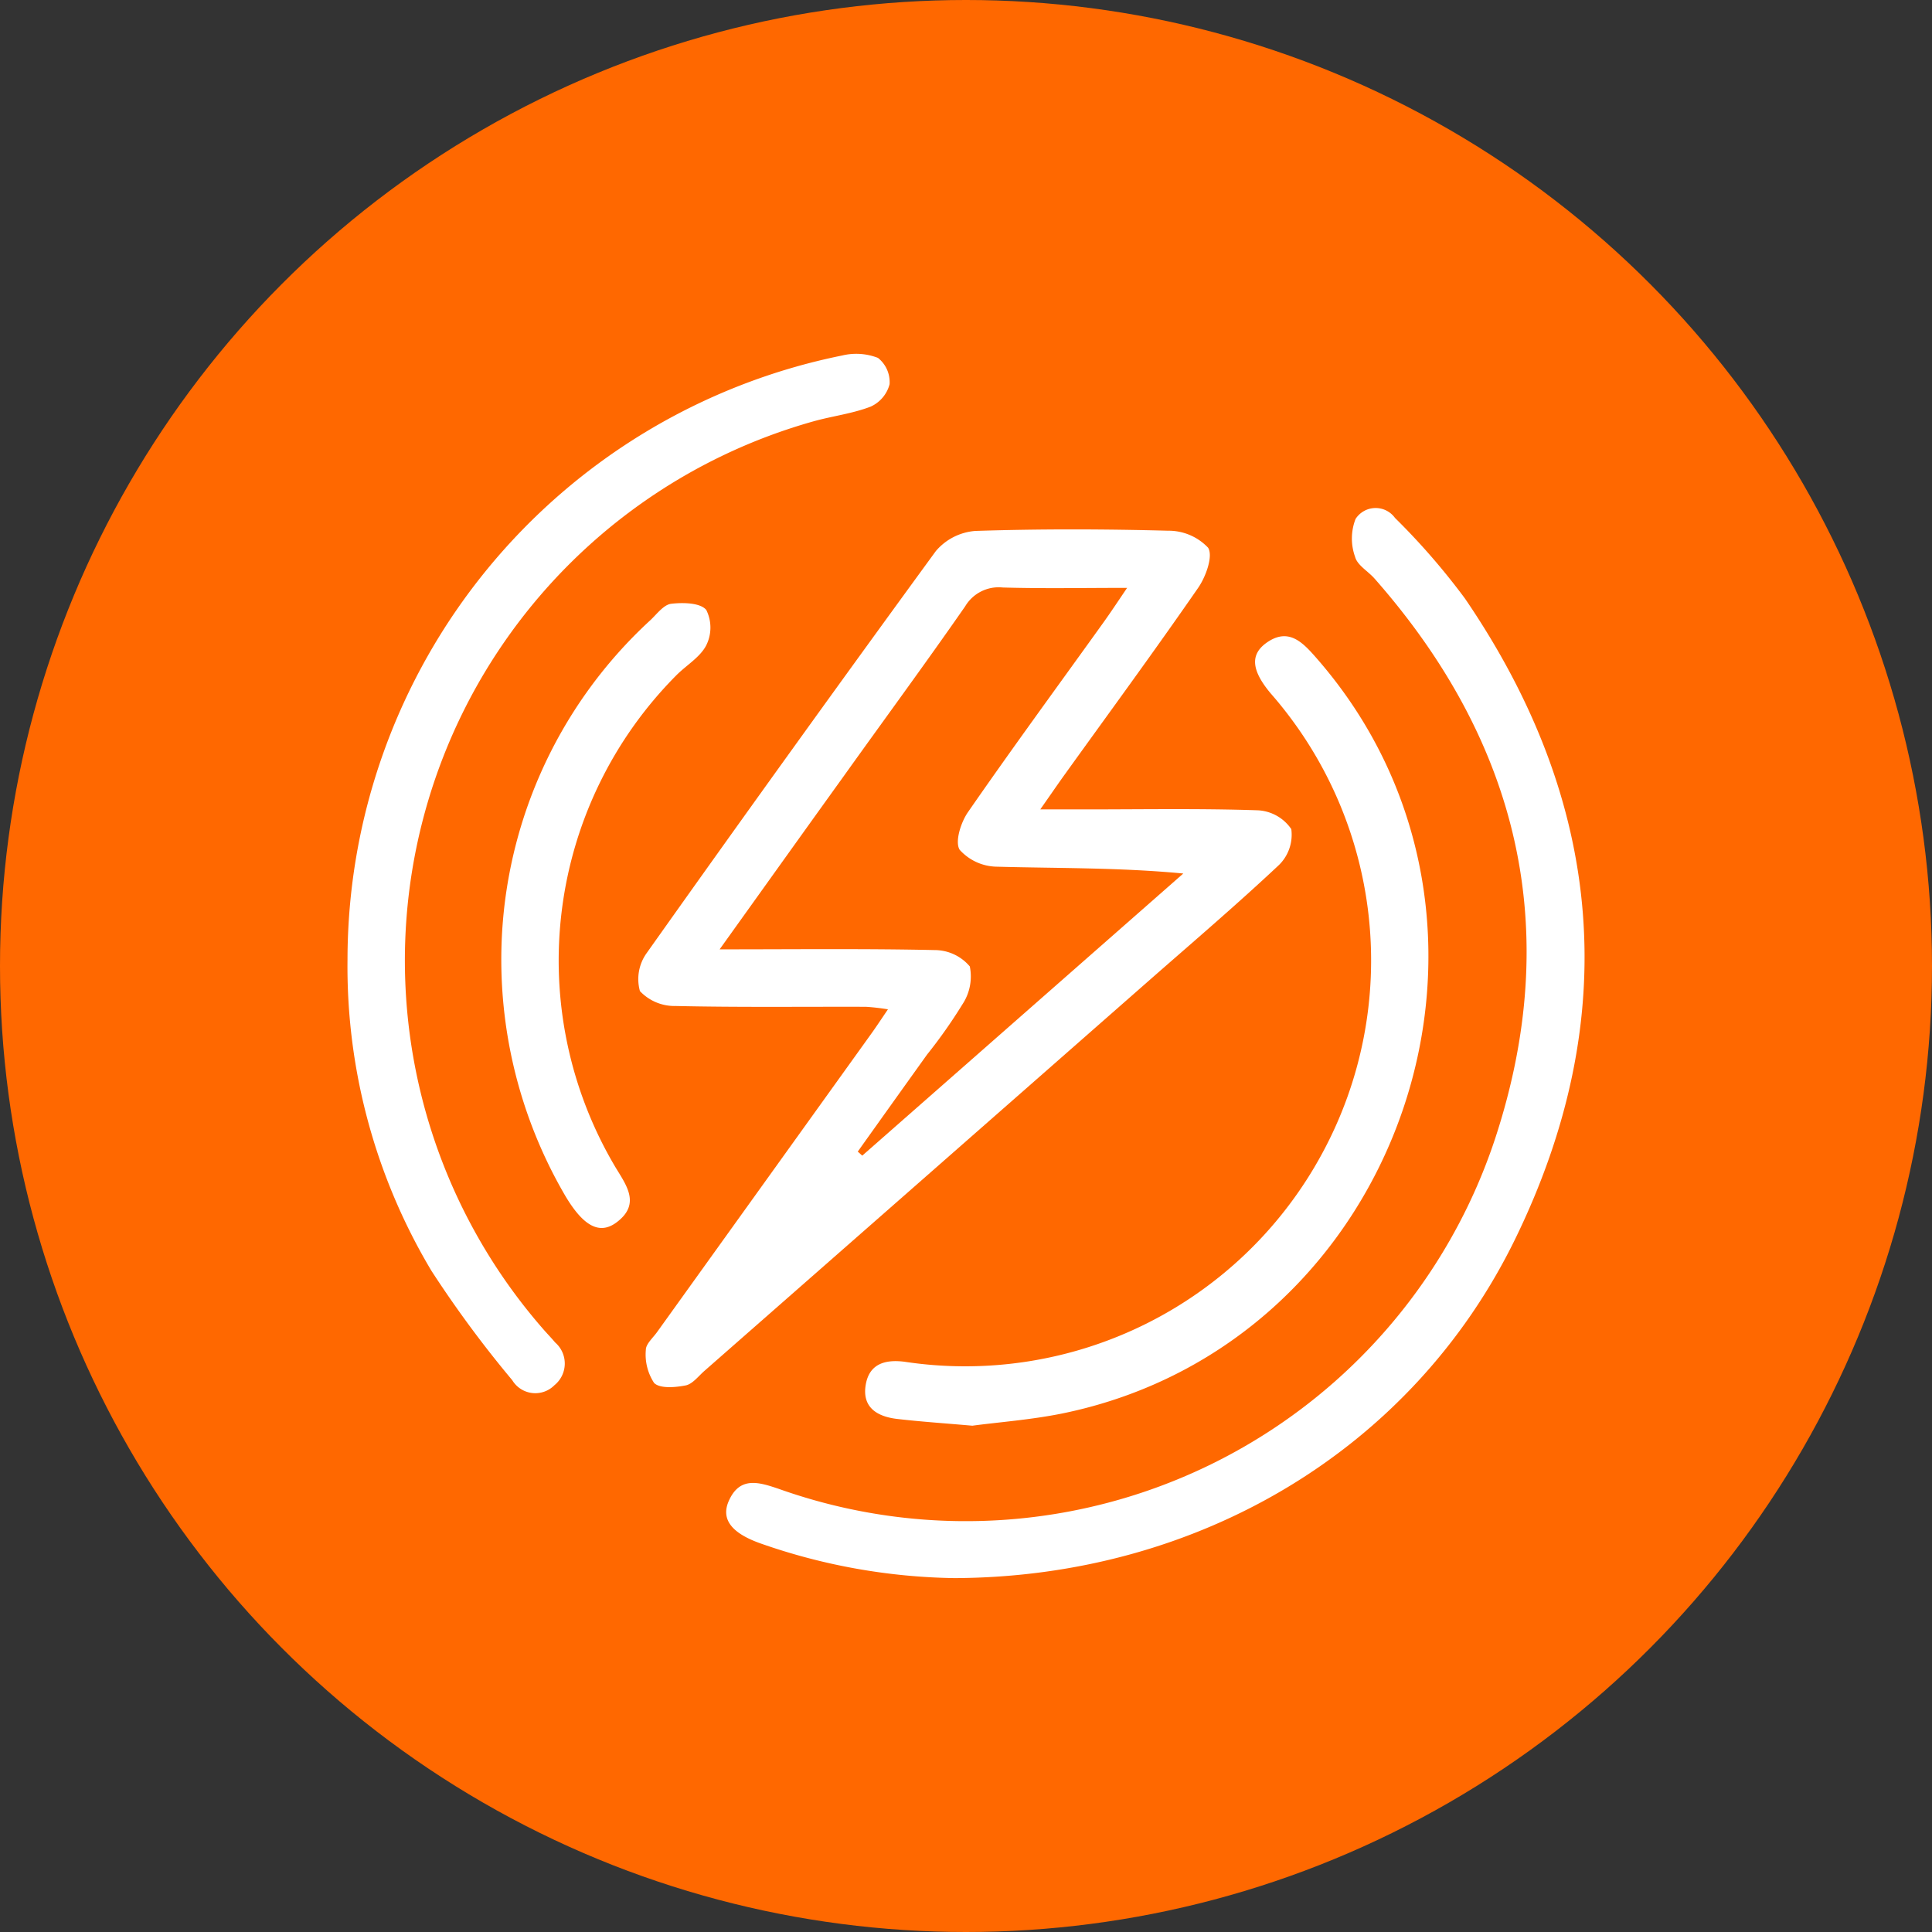
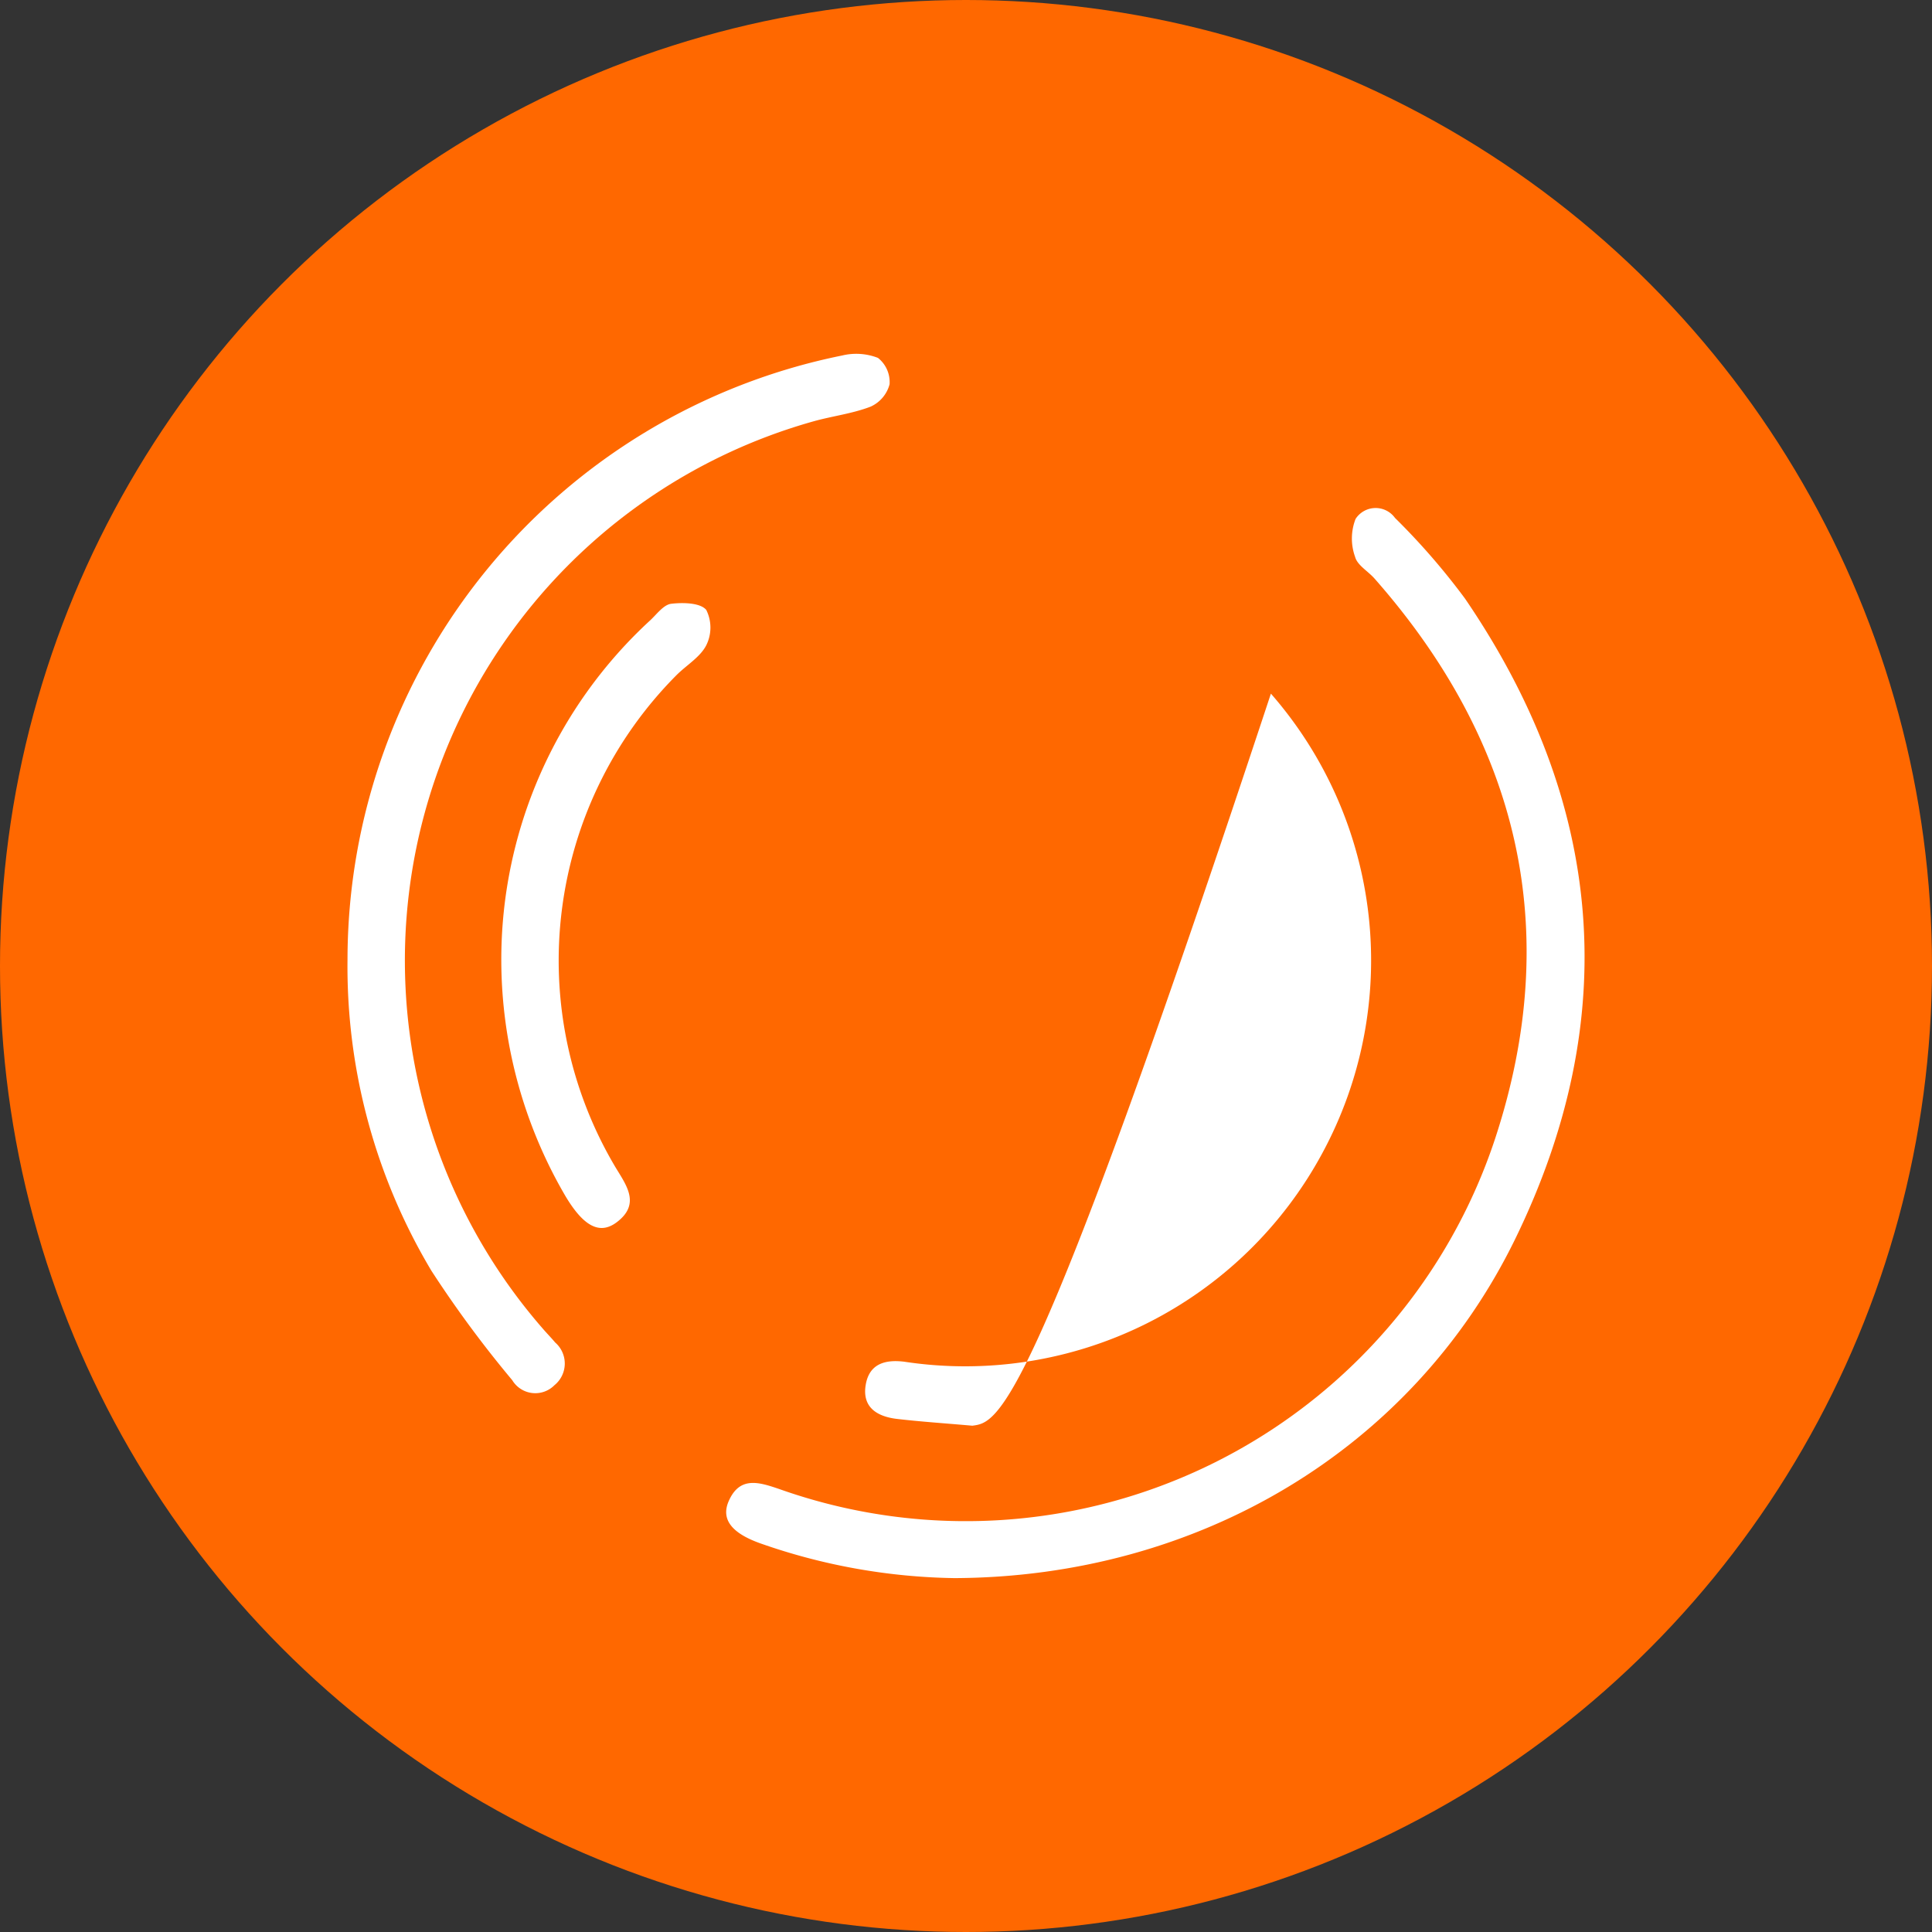
<svg xmlns="http://www.w3.org/2000/svg" width="70" height="70" viewBox="0 0 70 70">
  <rect x="0" y="0" width="70" height="70" fill="#333333" stroke="none" />
  <g id="Grupo_3566" data-name="Grupo 3566" transform="translate(-424 -3957.133)">
    <circle id="Elipse_147" data-name="Elipse 147" cx="35" cy="35" r="35" transform="translate(424 3957.133)" fill="#ff6800" />
    <g id="Grupo_453" data-name="Grupo 453" transform="translate(7907.964 9882.265)">
-       <path id="Trazado_569" data-name="Trazado 569" d="M-7402.568-5869.366h1.68c2.07,0,4.14-.037,6.208.033a1.563,1.563,0,0,1,1.207.681,1.536,1.536,0,0,1-.446,1.3c-1.555,1.46-3.181,2.845-4.784,4.253q-8.016,7.041-16.037,14.08c-.218.191-.428.476-.68.524-.375.073-.928.12-1.139-.089a1.877,1.877,0,0,1-.3-1.2c0-.212.256-.433.406-.643l7.75-10.795c.187-.259.362-.526.616-.9a7.943,7.943,0,0,0-.8-.092c-2.295-.007-4.592.023-6.886-.029a1.724,1.724,0,0,1-1.3-.539,1.619,1.619,0,0,1,.242-1.375q5.189-7.32,10.479-14.568a2.085,2.085,0,0,1,1.43-.73c2.325-.076,4.656-.07,6.982-.008a1.97,1.97,0,0,1,1.453.616c.188.3-.08,1.048-.359,1.451-1.6,2.313-3.266,4.581-4.907,6.865C-7401.977-5870.217-7402.193-5869.9-7402.568-5869.366Zm-11.618,5.071c2.76,0,5.276-.029,7.79.026a1.669,1.669,0,0,1,1.275.593,1.829,1.829,0,0,1-.27,1.377,18.149,18.149,0,0,1-1.283,1.822q-1.255,1.753-2.507,3.51l.163.146,11.632-10.222c-2.312-.22-4.53-.186-6.745-.247a1.848,1.848,0,0,1-1.357-.612c-.181-.287.042-.993.3-1.364,1.6-2.312,3.265-4.581,4.905-6.867.256-.357.5-.725.861-1.259-1.631,0-3.072.029-4.51-.014a1.411,1.411,0,0,0-1.358.684c-1.439,2.07-2.933,4.1-4.4,6.153C-7411.141-5868.552-7412.584-5866.531-7414.186-5864.295Z" transform="translate(-43.705 -26.44)" fill="#fff" />
      <path id="Trazado_570" data-name="Trazado 570" d="M-7392.371-5844.745A22.143,22.143,0,0,1-7399.4-5846c-1.054-.373-1.452-.878-1.152-1.547.4-.9,1.1-.671,1.813-.43a20.2,20.2,0,0,0,25.953-12.7c2.475-7.536.866-14.342-4.376-20.288-.235-.266-.621-.479-.7-.781a1.957,1.957,0,0,1,.017-1.375.865.865,0,0,1,1.428-.037,24.856,24.856,0,0,1,2.537,2.923c5.04,7.382,5.734,15.189,1.809,23.222C-7375.784-5849.421-7383.52-5844.784-7392.371-5844.745Z" transform="translate(-57.004 -23.209)" fill="#fff" />
      <path id="Trazado_571" data-name="Trazado 571" d="M-7471.373-5890.372a22.351,22.351,0,0,1,17.924-21.88,2.167,2.167,0,0,1,1.295.087,1.117,1.117,0,0,1,.421.956,1.236,1.236,0,0,1-.684.809c-.656.254-1.375.34-2.059.53a20.294,20.294,0,0,0-9.761,32.946c.128.145.264.284.388.433a1.01,1.01,0,0,1-.026,1.547.975.975,0,0,1-1.529-.181,40.665,40.665,0,0,1-2.931-3.968A21.483,21.483,0,0,1-7471.373-5890.372Z" transform="translate(0)" fill="#fff" />
-       <path id="Trazado_572" data-name="Trazado 572" d="M-7370.8-5830.972c-1.052-.092-1.889-.148-2.723-.245-.72-.084-1.283-.415-1.139-1.244.129-.747.691-.918,1.4-.829a14.7,14.7,0,0,0,15.139-7.551,14.679,14.679,0,0,0-1.86-16.655c-.694-.826-.765-1.4-.174-1.832.795-.576,1.309-.044,1.8.515,8.349,9.5,3.2,24.869-9.194,27.4C-7368.684-5831.185-7369.846-5831.1-7370.8-5830.972Z" transform="translate(-77.934 -42.504)" fill="#fff" />
+       <path id="Trazado_572" data-name="Trazado 572" d="M-7370.8-5830.972c-1.052-.092-1.889-.148-2.723-.245-.72-.084-1.283-.415-1.139-1.244.129-.747.691-.918,1.4-.829a14.7,14.7,0,0,0,15.139-7.551,14.679,14.679,0,0,0-1.86-16.655C-7368.684-5831.185-7369.846-5831.1-7370.8-5830.972Z" transform="translate(-77.934 -42.504)" fill="#fff" />
      <path id="Trazado_573" data-name="Trazado 573" d="M-7442.654-5852.812a16.692,16.692,0,0,1,5.409-12.344c.233-.221.478-.556.748-.587.426-.051,1.052-.038,1.269.222a1.437,1.437,0,0,1,0,1.282c-.222.434-.722.722-1.085,1.088a14.661,14.661,0,0,0-2.222,17.794c.4.669.953,1.359.054,2.029-.62.461-1.209.126-1.86-.973A16.974,16.974,0,0,1-7442.654-5852.812Z" transform="translate(-23.147 -37.513)" fill="#fff" />
    </g>
  </g>
</svg>